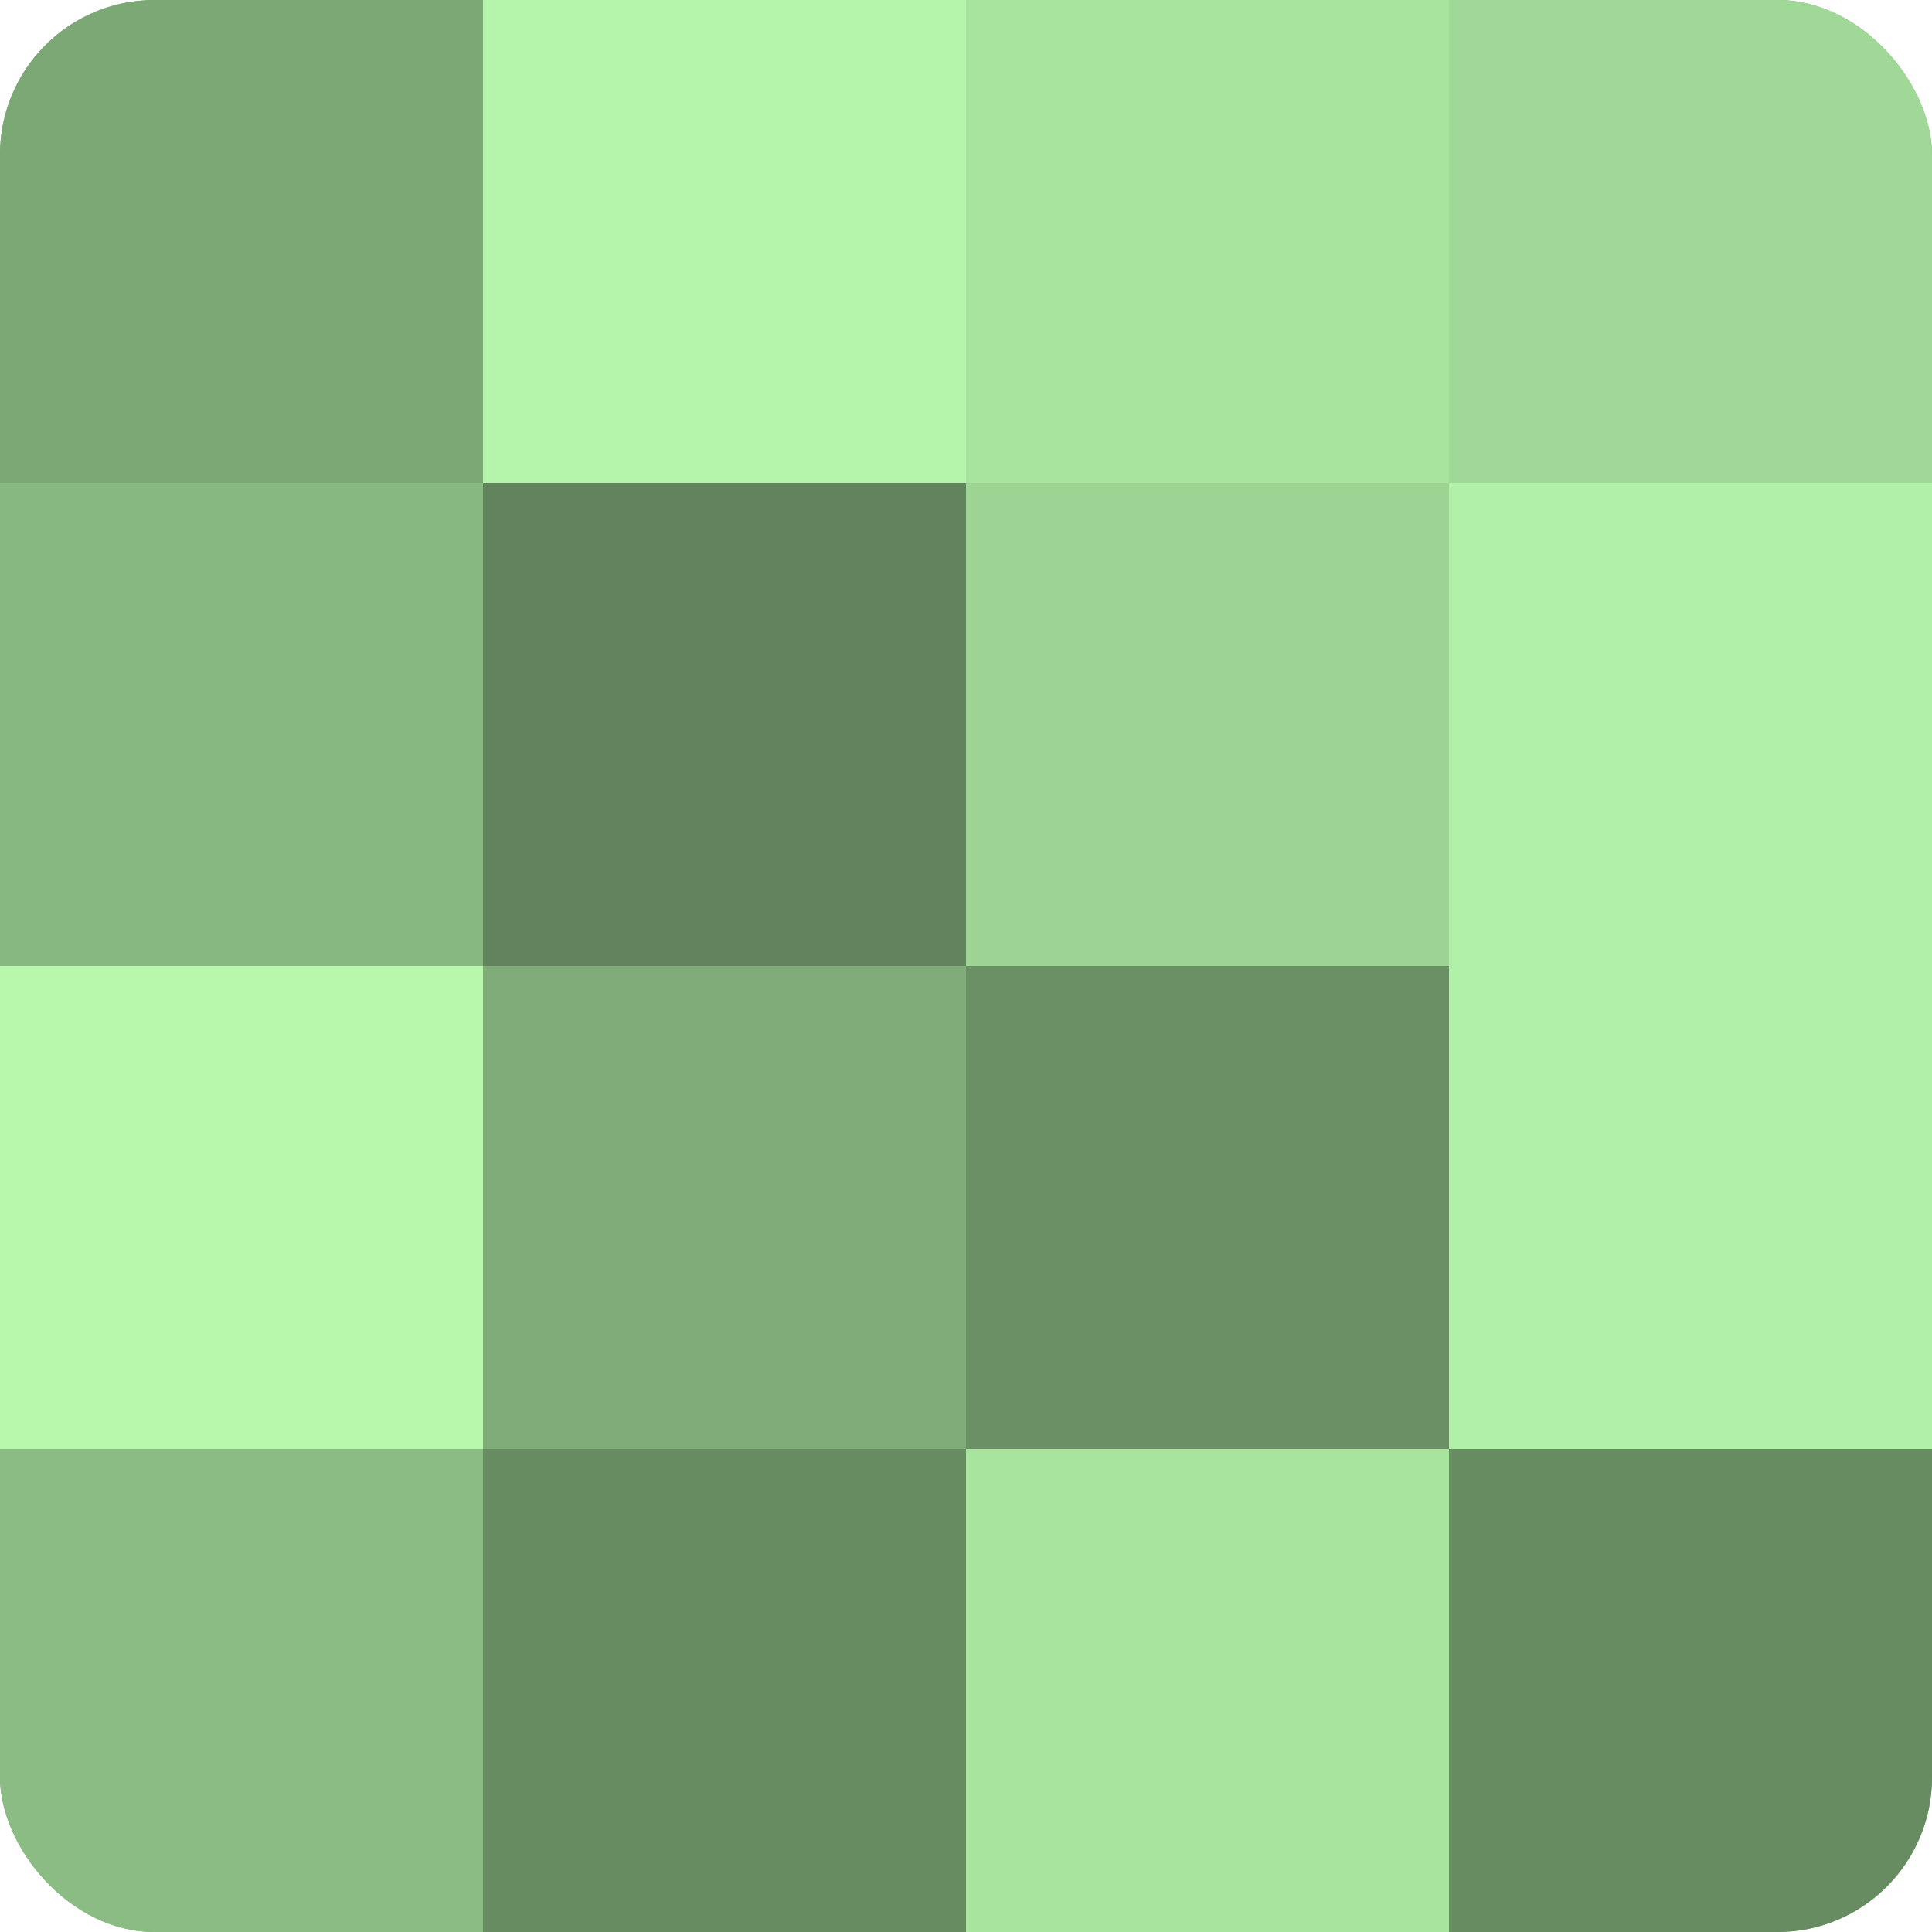
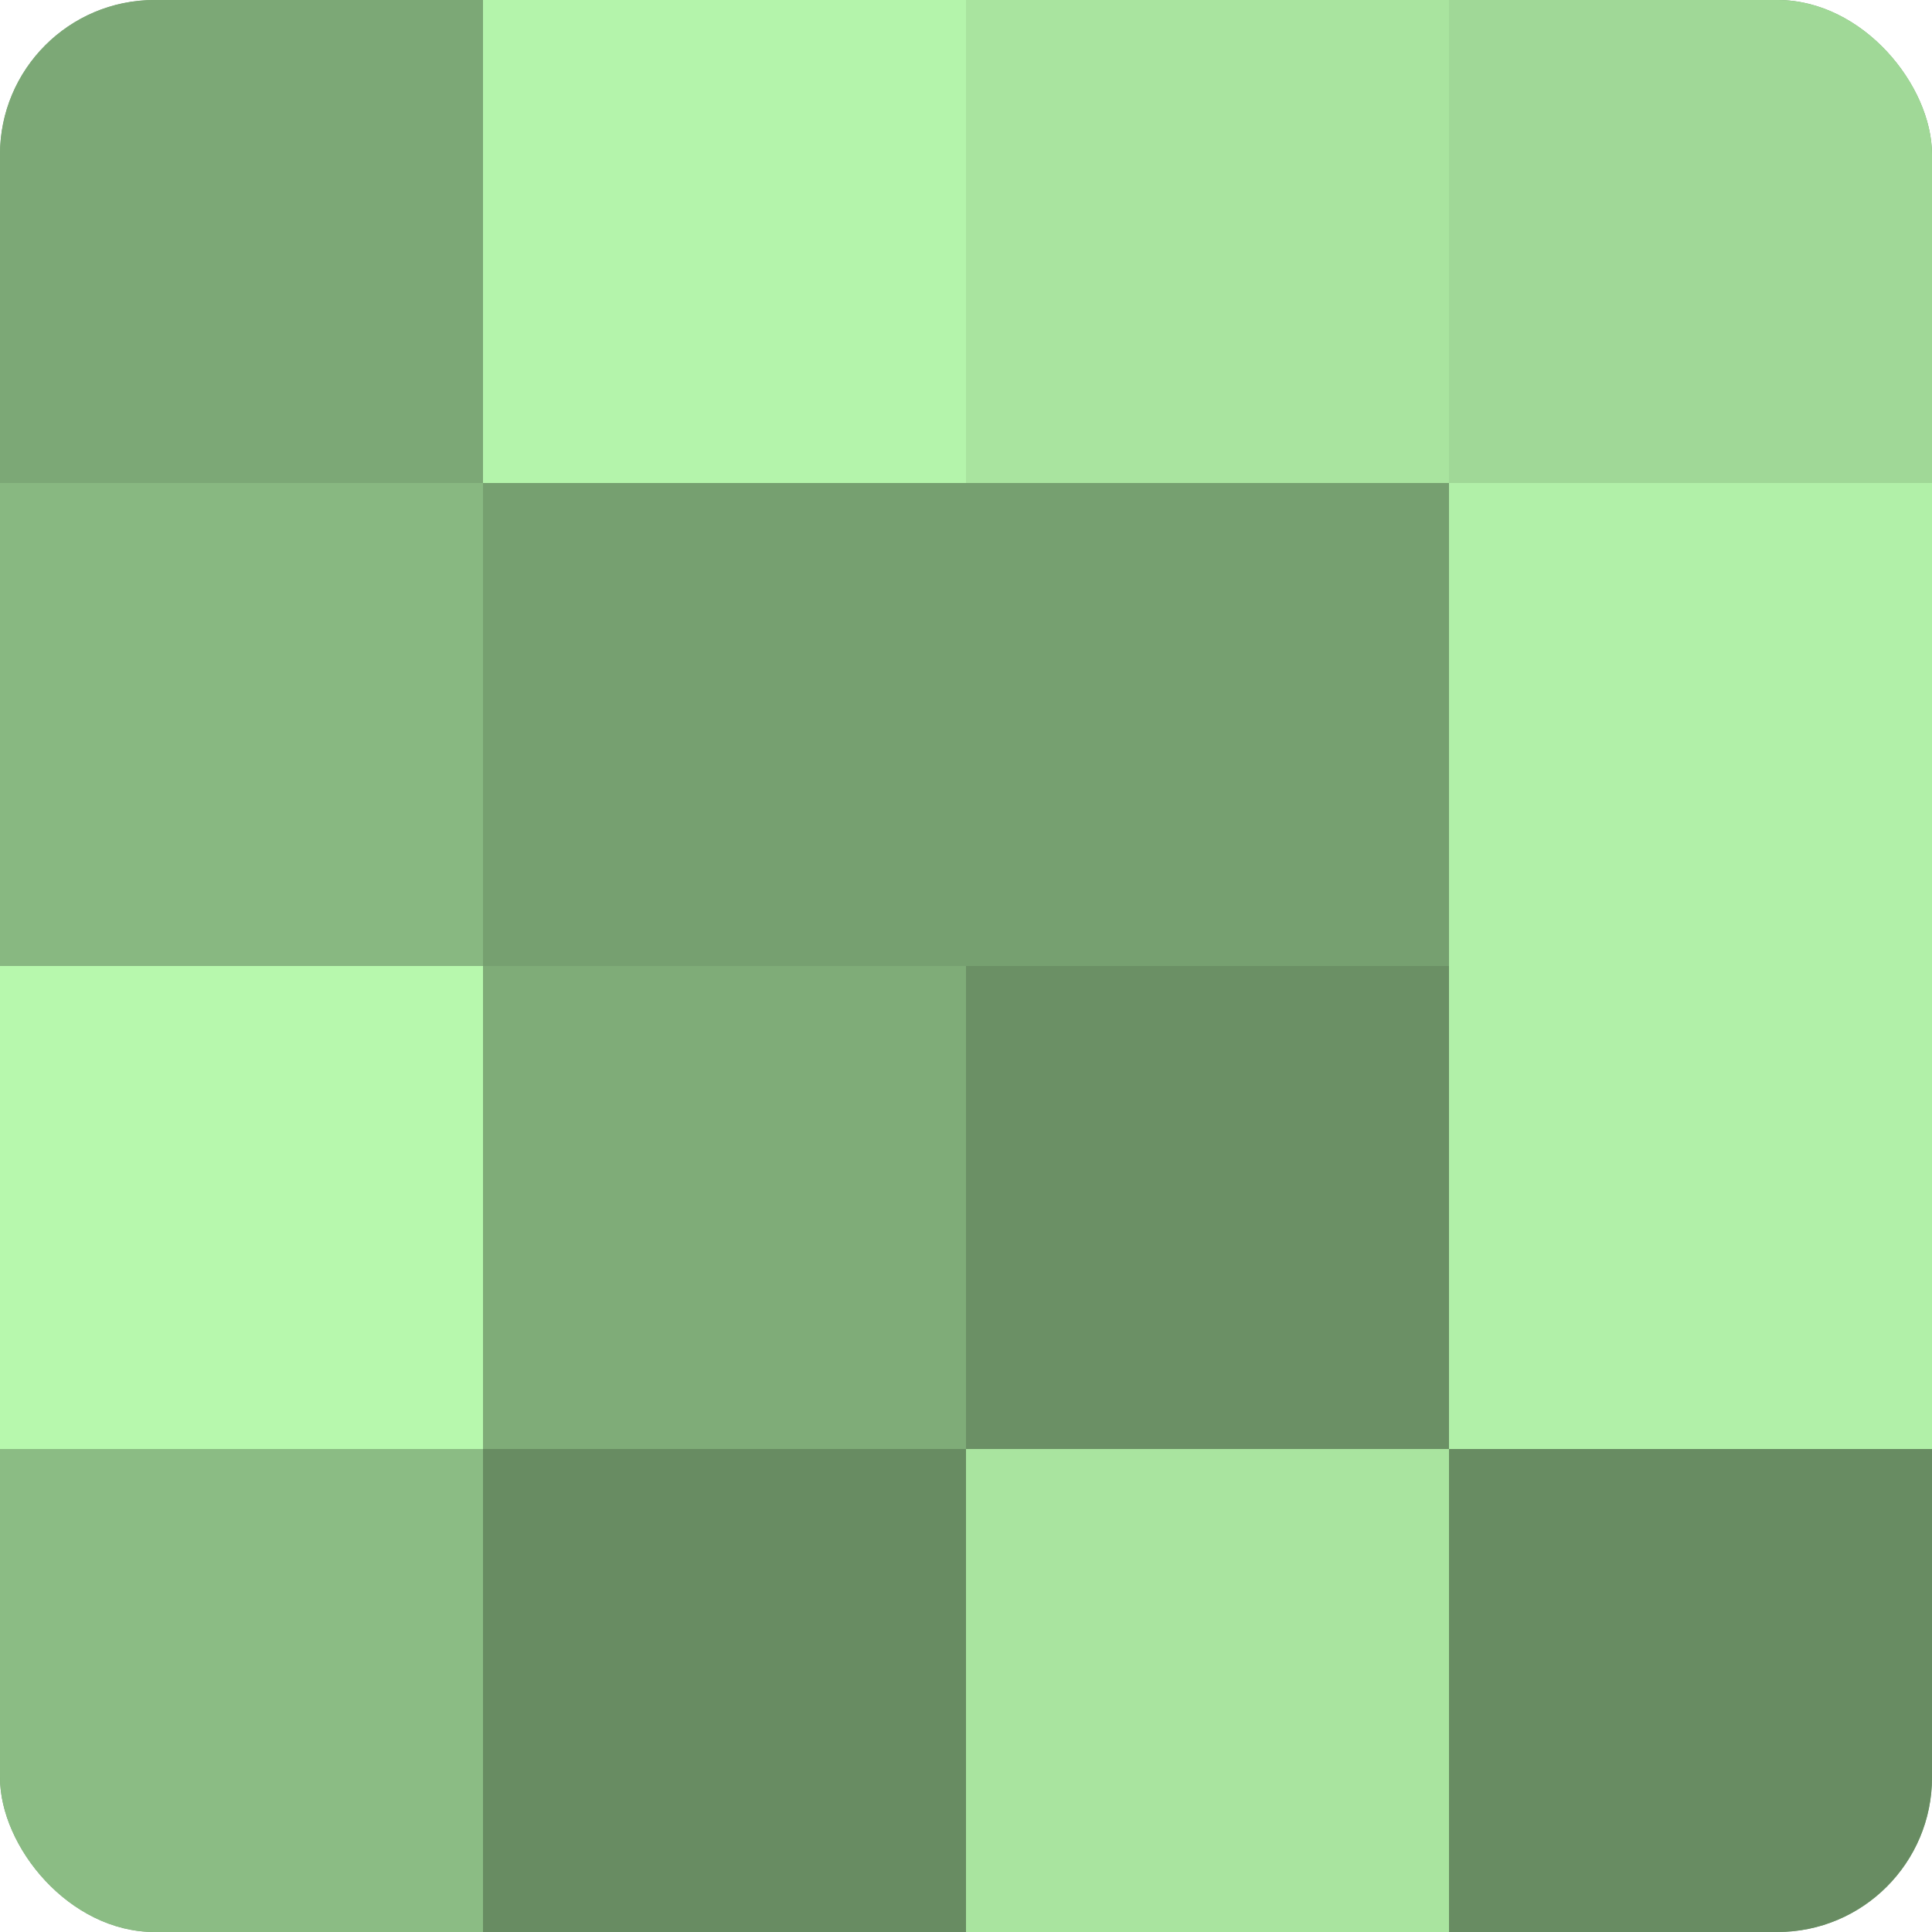
<svg xmlns="http://www.w3.org/2000/svg" width="60" height="60" viewBox="0 0 100 100" preserveAspectRatio="xMidYMid meet">
  <defs>
    <clipPath id="c" width="100" height="100">
      <rect width="100" height="100" rx="8" ry="8" />
    </clipPath>
  </defs>
  <g clip-path="url(#c)">
    <rect width="100" height="100" fill="#76a070" />
    <rect width="25" height="25" fill="#7ca876" />
    <rect y="25" width="25" height="25" fill="#88b881" />
    <rect y="50" width="25" height="25" fill="#b7f8ad" />
    <rect y="75" width="25" height="25" fill="#8bbc84" />
    <rect x="25" width="25" height="25" fill="#b4f4ab" />
-     <rect x="25" y="25" width="25" height="25" fill="#62845d" />
    <rect x="25" y="50" width="25" height="25" fill="#7fac78" />
    <rect x="25" y="75" width="25" height="25" fill="#688c62" />
    <rect x="50" width="25" height="25" fill="#a9e49f" />
-     <rect x="50" y="25" width="25" height="25" fill="#9dd494" />
    <rect x="50" y="50" width="25" height="25" fill="#6b9065" />
    <rect x="50" y="75" width="25" height="25" fill="#a9e49f" />
    <rect x="75" width="25" height="25" fill="#a0d897" />
    <rect x="75" y="25" width="25" height="25" fill="#b1f0a8" />
    <rect x="75" y="50" width="25" height="25" fill="#b1f0a8" />
    <rect x="75" y="75" width="25" height="25" fill="#688c62" />
  </g>
</svg>